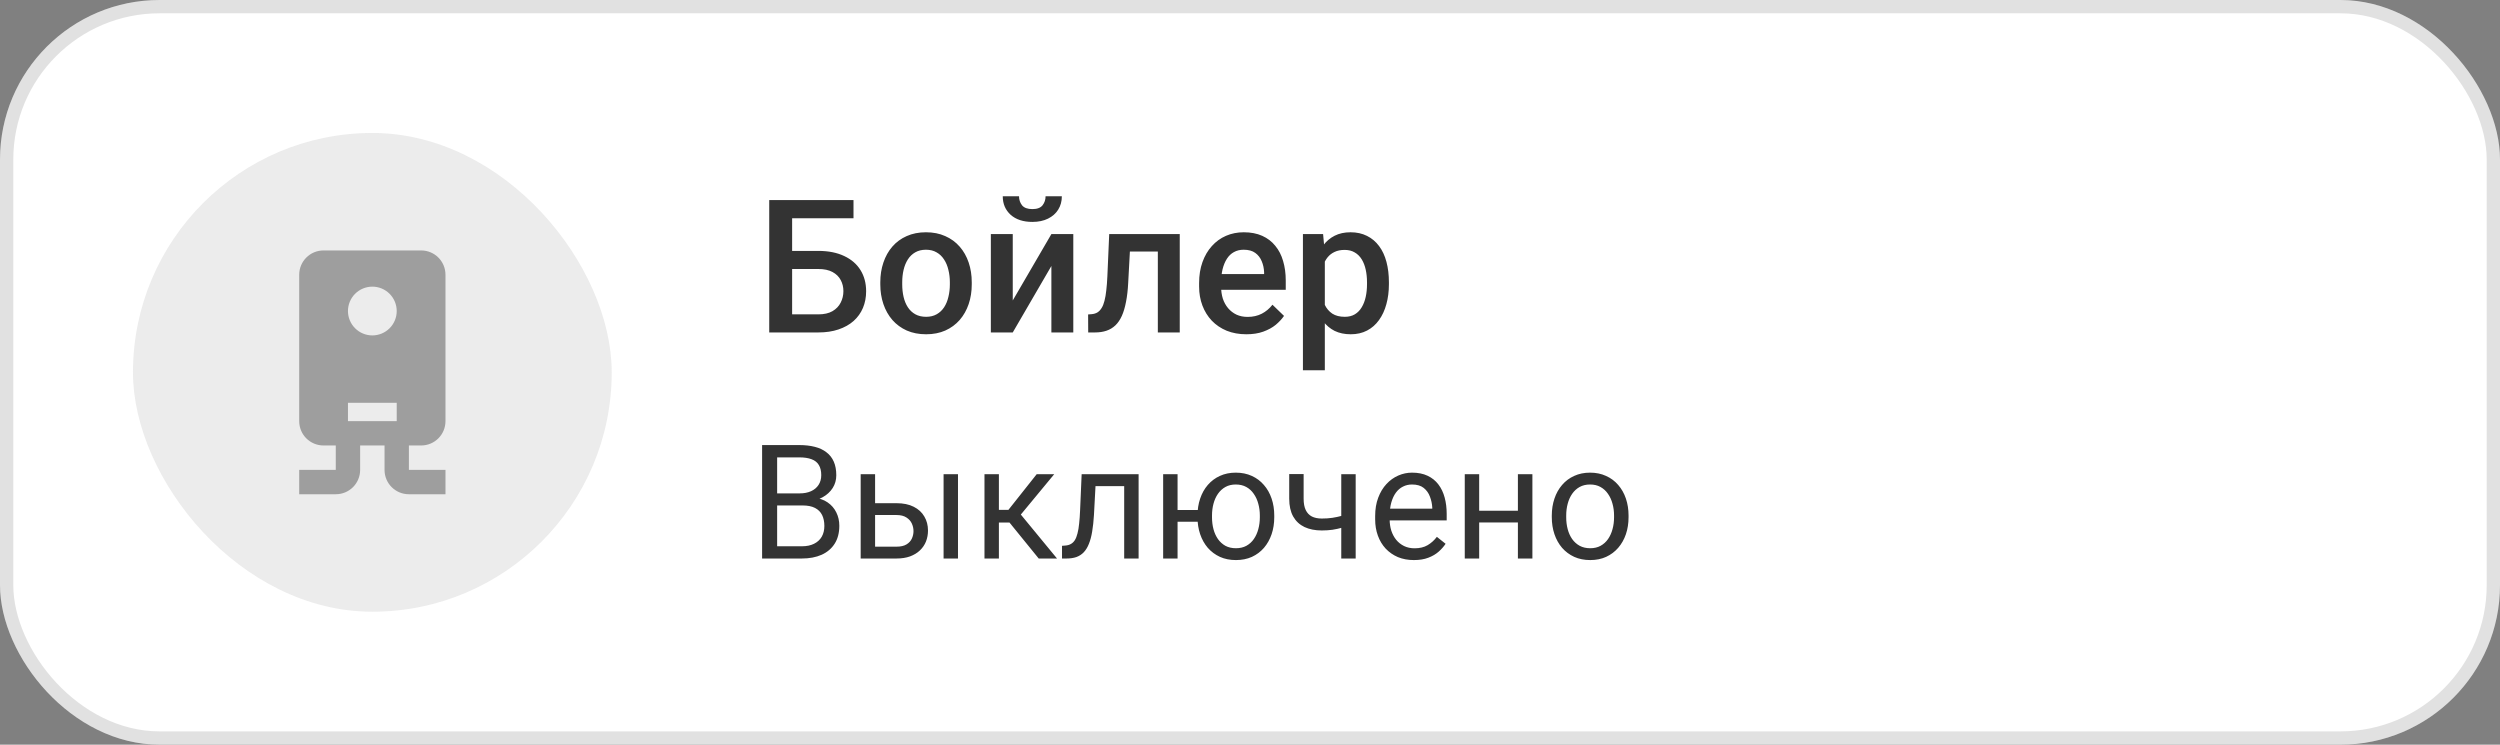
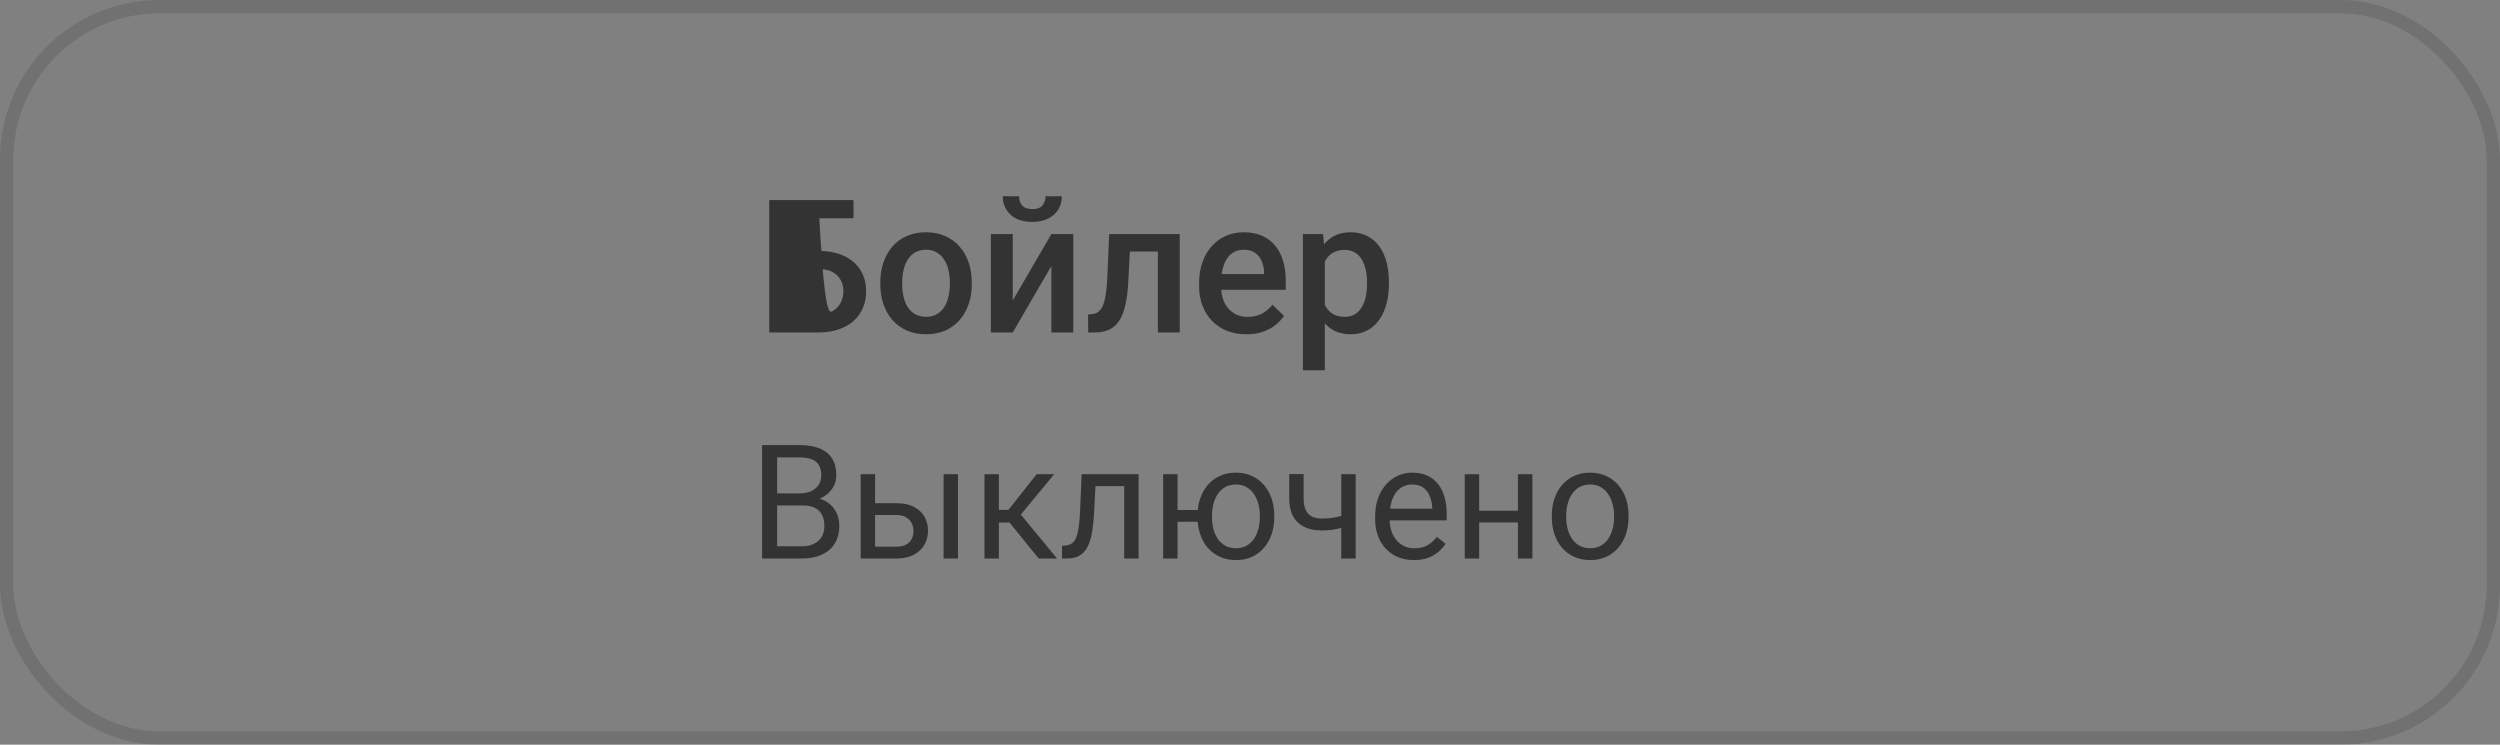
<svg xmlns="http://www.w3.org/2000/svg" width="188" height="56" viewBox="0 0 188 56" fill="none">
  <rect x="0" y="0" width="188" height="56" fill="#808080" stroke="none" />
  <g clip-path="url(#clip0_1306_249)">
-     <rect width="188" height="56" rx="12" fill="white" />
-     <path d="M24.333 18.833C23.316 18.833 22.5 19.649 22.5 20.667V31.667C22.5 32.684 23.316 33.5 24.333 33.5H25.25V35.333H22.5V37.167H25.25C26.267 37.167 27.083 36.351 27.083 35.333V33.5H28.917V35.333C28.917 36.351 29.733 37.167 30.75 37.167H33.5V35.333H30.75V33.5H31.667C32.684 33.5 33.5 32.684 33.5 31.667V20.667C33.5 19.649 32.684 18.833 31.667 18.833H24.333ZM28 21.556C28.486 21.556 28.953 21.749 29.296 22.093C29.64 22.437 29.833 22.903 29.833 23.389C29.833 23.63 29.786 23.868 29.694 24.091C29.602 24.313 29.467 24.515 29.296 24.686C29.126 24.856 28.924 24.991 28.702 25.083C28.479 25.175 28.241 25.223 28 25.223C27.514 25.223 27.047 25.029 26.704 24.686C26.36 24.342 26.167 23.875 26.167 23.389C26.167 22.903 26.36 22.437 26.704 22.093C27.047 21.749 27.514 21.556 28 21.556ZM26.167 30.292H29.833V31.667H26.167V30.292Z" fill="#9E9E9E" />
    <g opacity="0.2">
-       <rect x="10" y="10" width="36" height="36" rx="18" fill="#9E9E9E" />
-     </g>
-     <path d="M64.183 15.047V16.414H59.555V25H57.846V15.047H64.183ZM59.035 18.868H61.537C62.294 18.868 62.941 18.996 63.478 19.251C64.016 19.502 64.426 19.855 64.709 20.311C64.992 20.766 65.133 21.297 65.133 21.903C65.133 22.359 65.053 22.776 64.894 23.154C64.734 23.533 64.499 23.861 64.189 24.139C63.88 24.412 63.501 24.624 63.055 24.774C62.613 24.925 62.107 25 61.537 25H57.846V15.047H59.568V23.64H61.537C61.97 23.64 62.325 23.56 62.603 23.4C62.882 23.236 63.087 23.022 63.219 22.758C63.355 22.494 63.424 22.204 63.424 21.89C63.424 21.584 63.355 21.306 63.219 21.056C63.087 20.805 62.882 20.605 62.603 20.454C62.325 20.304 61.97 20.229 61.537 20.229H59.035V18.868ZM66.199 21.384V21.227C66.199 20.693 66.277 20.199 66.432 19.743C66.587 19.283 66.81 18.884 67.102 18.547C67.398 18.205 67.758 17.941 68.182 17.754C68.61 17.562 69.093 17.467 69.631 17.467C70.173 17.467 70.656 17.562 71.08 17.754C71.508 17.941 71.871 18.205 72.167 18.547C72.463 18.884 72.689 19.283 72.844 19.743C72.999 20.199 73.076 20.693 73.076 21.227V21.384C73.076 21.917 72.999 22.412 72.844 22.867C72.689 23.323 72.463 23.722 72.167 24.064C71.871 24.401 71.511 24.665 71.087 24.856C70.663 25.043 70.182 25.137 69.644 25.137C69.102 25.137 68.617 25.043 68.189 24.856C67.765 24.665 67.405 24.401 67.108 24.064C66.812 23.722 66.587 23.323 66.432 22.867C66.277 22.412 66.199 21.917 66.199 21.384ZM67.847 21.227V21.384C67.847 21.716 67.881 22.031 67.949 22.327C68.018 22.623 68.125 22.883 68.27 23.106C68.416 23.33 68.603 23.505 68.831 23.633C69.059 23.76 69.33 23.824 69.644 23.824C69.95 23.824 70.214 23.76 70.438 23.633C70.665 23.505 70.852 23.33 70.998 23.106C71.144 22.883 71.251 22.623 71.319 22.327C71.392 22.031 71.429 21.716 71.429 21.384V21.227C71.429 20.898 71.392 20.588 71.319 20.297C71.251 20.001 71.142 19.739 70.991 19.511C70.845 19.283 70.659 19.105 70.431 18.977C70.207 18.845 69.941 18.779 69.631 18.779C69.321 18.779 69.052 18.845 68.824 18.977C68.601 19.105 68.416 19.283 68.27 19.511C68.125 19.739 68.018 20.001 67.949 20.297C67.881 20.588 67.847 20.898 67.847 21.227ZM76.159 22.594L79.064 17.604H80.712V25H79.064V20.003L76.159 25H74.512V17.604H76.159V22.594ZM78.627 14.76H79.851C79.851 15.138 79.759 15.473 79.577 15.765C79.399 16.052 79.144 16.277 78.811 16.441C78.483 16.605 78.091 16.688 77.636 16.688C76.948 16.688 76.403 16.51 76.002 16.154C75.606 15.794 75.407 15.329 75.407 14.76H76.631C76.631 15.015 76.706 15.241 76.856 15.437C77.011 15.628 77.271 15.724 77.636 15.724C77.996 15.724 78.251 15.628 78.401 15.437C78.552 15.241 78.627 15.015 78.627 14.76ZM87.425 17.604V18.916H83.815V17.604H87.425ZM88.717 17.604V25H87.069V17.604H88.717ZM83.412 17.604H85.039L84.841 21.261C84.814 21.803 84.759 22.282 84.677 22.696C84.599 23.106 84.495 23.46 84.362 23.756C84.23 24.047 84.068 24.285 83.877 24.467C83.686 24.649 83.462 24.784 83.207 24.87C82.952 24.957 82.665 25 82.346 25H81.833L81.826 23.646L82.086 23.626C82.255 23.612 82.4 23.569 82.523 23.496C82.647 23.419 82.751 23.309 82.838 23.168C82.929 23.027 83.002 22.844 83.057 22.621C83.116 22.398 83.162 22.134 83.193 21.828C83.23 21.523 83.257 21.167 83.275 20.762L83.412 17.604ZM93.728 25.137C93.181 25.137 92.686 25.048 92.244 24.87C91.807 24.688 91.433 24.435 91.123 24.111C90.818 23.788 90.583 23.407 90.419 22.97C90.255 22.532 90.173 22.061 90.173 21.555V21.281C90.173 20.703 90.257 20.178 90.426 19.709C90.594 19.24 90.829 18.838 91.13 18.506C91.431 18.169 91.786 17.911 92.196 17.733C92.606 17.556 93.051 17.467 93.529 17.467C94.058 17.467 94.52 17.556 94.917 17.733C95.314 17.911 95.642 18.162 95.901 18.485C96.166 18.804 96.362 19.185 96.489 19.627C96.621 20.069 96.688 20.557 96.688 21.09V21.794H90.973V20.611H95.061V20.481C95.051 20.185 94.992 19.907 94.883 19.648C94.778 19.388 94.616 19.178 94.397 19.019C94.179 18.859 93.887 18.779 93.522 18.779C93.249 18.779 93.005 18.838 92.791 18.957C92.581 19.071 92.406 19.237 92.265 19.456C92.123 19.675 92.014 19.939 91.936 20.249C91.864 20.554 91.827 20.898 91.827 21.281V21.555C91.827 21.878 91.87 22.179 91.957 22.457C92.048 22.73 92.18 22.97 92.353 23.175C92.527 23.38 92.736 23.542 92.982 23.66C93.228 23.774 93.509 23.831 93.823 23.831C94.22 23.831 94.573 23.751 94.883 23.592C95.193 23.432 95.462 23.207 95.689 22.915L96.558 23.756C96.398 23.988 96.191 24.212 95.936 24.426C95.68 24.635 95.368 24.806 94.999 24.939C94.634 25.071 94.211 25.137 93.728 25.137ZM99.627 19.025V27.844H97.98V17.604H99.497L99.627 19.025ZM104.446 21.233V21.377C104.446 21.915 104.382 22.414 104.255 22.874C104.132 23.33 103.947 23.729 103.701 24.07C103.46 24.408 103.161 24.67 102.806 24.856C102.45 25.043 102.04 25.137 101.575 25.137C101.115 25.137 100.712 25.052 100.365 24.884C100.023 24.711 99.734 24.467 99.497 24.152C99.26 23.838 99.069 23.469 98.923 23.045C98.782 22.616 98.681 22.147 98.622 21.637V21.083C98.681 20.541 98.782 20.049 98.923 19.606C99.069 19.164 99.26 18.784 99.497 18.465C99.734 18.146 100.023 17.9 100.365 17.727C100.707 17.553 101.106 17.467 101.562 17.467C102.026 17.467 102.439 17.558 102.799 17.74C103.159 17.918 103.462 18.173 103.708 18.506C103.954 18.834 104.139 19.23 104.262 19.695C104.385 20.156 104.446 20.668 104.446 21.233ZM102.799 21.377V21.233C102.799 20.892 102.767 20.575 102.703 20.283C102.639 19.987 102.539 19.727 102.402 19.504C102.266 19.281 102.09 19.107 101.876 18.984C101.666 18.857 101.413 18.793 101.117 18.793C100.826 18.793 100.575 18.843 100.365 18.943C100.156 19.039 99.98 19.174 99.839 19.347C99.698 19.52 99.588 19.723 99.511 19.955C99.433 20.183 99.379 20.431 99.347 20.7V22.026C99.401 22.355 99.495 22.655 99.627 22.929C99.759 23.202 99.946 23.421 100.188 23.585C100.434 23.744 100.748 23.824 101.131 23.824C101.427 23.824 101.68 23.76 101.89 23.633C102.099 23.505 102.27 23.33 102.402 23.106C102.539 22.879 102.639 22.616 102.703 22.32C102.767 22.024 102.799 21.71 102.799 21.377Z" fill="#333333" />
+       </g>
+     <path d="M64.183 15.047V16.414H59.555V25H57.846V15.047H64.183ZM59.035 18.868H61.537C62.294 18.868 62.941 18.996 63.478 19.251C64.016 19.502 64.426 19.855 64.709 20.311C64.992 20.766 65.133 21.297 65.133 21.903C65.133 22.359 65.053 22.776 64.894 23.154C64.734 23.533 64.499 23.861 64.189 24.139C63.88 24.412 63.501 24.624 63.055 24.774C62.613 24.925 62.107 25 61.537 25H57.846V15.047H59.568H61.537C61.97 23.64 62.325 23.56 62.603 23.4C62.882 23.236 63.087 23.022 63.219 22.758C63.355 22.494 63.424 22.204 63.424 21.89C63.424 21.584 63.355 21.306 63.219 21.056C63.087 20.805 62.882 20.605 62.603 20.454C62.325 20.304 61.97 20.229 61.537 20.229H59.035V18.868ZM66.199 21.384V21.227C66.199 20.693 66.277 20.199 66.432 19.743C66.587 19.283 66.81 18.884 67.102 18.547C67.398 18.205 67.758 17.941 68.182 17.754C68.61 17.562 69.093 17.467 69.631 17.467C70.173 17.467 70.656 17.562 71.08 17.754C71.508 17.941 71.871 18.205 72.167 18.547C72.463 18.884 72.689 19.283 72.844 19.743C72.999 20.199 73.076 20.693 73.076 21.227V21.384C73.076 21.917 72.999 22.412 72.844 22.867C72.689 23.323 72.463 23.722 72.167 24.064C71.871 24.401 71.511 24.665 71.087 24.856C70.663 25.043 70.182 25.137 69.644 25.137C69.102 25.137 68.617 25.043 68.189 24.856C67.765 24.665 67.405 24.401 67.108 24.064C66.812 23.722 66.587 23.323 66.432 22.867C66.277 22.412 66.199 21.917 66.199 21.384ZM67.847 21.227V21.384C67.847 21.716 67.881 22.031 67.949 22.327C68.018 22.623 68.125 22.883 68.27 23.106C68.416 23.33 68.603 23.505 68.831 23.633C69.059 23.76 69.33 23.824 69.644 23.824C69.95 23.824 70.214 23.76 70.438 23.633C70.665 23.505 70.852 23.33 70.998 23.106C71.144 22.883 71.251 22.623 71.319 22.327C71.392 22.031 71.429 21.716 71.429 21.384V21.227C71.429 20.898 71.392 20.588 71.319 20.297C71.251 20.001 71.142 19.739 70.991 19.511C70.845 19.283 70.659 19.105 70.431 18.977C70.207 18.845 69.941 18.779 69.631 18.779C69.321 18.779 69.052 18.845 68.824 18.977C68.601 19.105 68.416 19.283 68.27 19.511C68.125 19.739 68.018 20.001 67.949 20.297C67.881 20.588 67.847 20.898 67.847 21.227ZM76.159 22.594L79.064 17.604H80.712V25H79.064V20.003L76.159 25H74.512V17.604H76.159V22.594ZM78.627 14.76H79.851C79.851 15.138 79.759 15.473 79.577 15.765C79.399 16.052 79.144 16.277 78.811 16.441C78.483 16.605 78.091 16.688 77.636 16.688C76.948 16.688 76.403 16.51 76.002 16.154C75.606 15.794 75.407 15.329 75.407 14.76H76.631C76.631 15.015 76.706 15.241 76.856 15.437C77.011 15.628 77.271 15.724 77.636 15.724C77.996 15.724 78.251 15.628 78.401 15.437C78.552 15.241 78.627 15.015 78.627 14.76ZM87.425 17.604V18.916H83.815V17.604H87.425ZM88.717 17.604V25H87.069V17.604H88.717ZM83.412 17.604H85.039L84.841 21.261C84.814 21.803 84.759 22.282 84.677 22.696C84.599 23.106 84.495 23.46 84.362 23.756C84.23 24.047 84.068 24.285 83.877 24.467C83.686 24.649 83.462 24.784 83.207 24.87C82.952 24.957 82.665 25 82.346 25H81.833L81.826 23.646L82.086 23.626C82.255 23.612 82.4 23.569 82.523 23.496C82.647 23.419 82.751 23.309 82.838 23.168C82.929 23.027 83.002 22.844 83.057 22.621C83.116 22.398 83.162 22.134 83.193 21.828C83.23 21.523 83.257 21.167 83.275 20.762L83.412 17.604ZM93.728 25.137C93.181 25.137 92.686 25.048 92.244 24.87C91.807 24.688 91.433 24.435 91.123 24.111C90.818 23.788 90.583 23.407 90.419 22.97C90.255 22.532 90.173 22.061 90.173 21.555V21.281C90.173 20.703 90.257 20.178 90.426 19.709C90.594 19.24 90.829 18.838 91.13 18.506C91.431 18.169 91.786 17.911 92.196 17.733C92.606 17.556 93.051 17.467 93.529 17.467C94.058 17.467 94.52 17.556 94.917 17.733C95.314 17.911 95.642 18.162 95.901 18.485C96.166 18.804 96.362 19.185 96.489 19.627C96.621 20.069 96.688 20.557 96.688 21.09V21.794H90.973V20.611H95.061V20.481C95.051 20.185 94.992 19.907 94.883 19.648C94.778 19.388 94.616 19.178 94.397 19.019C94.179 18.859 93.887 18.779 93.522 18.779C93.249 18.779 93.005 18.838 92.791 18.957C92.581 19.071 92.406 19.237 92.265 19.456C92.123 19.675 92.014 19.939 91.936 20.249C91.864 20.554 91.827 20.898 91.827 21.281V21.555C91.827 21.878 91.87 22.179 91.957 22.457C92.048 22.73 92.18 22.97 92.353 23.175C92.527 23.38 92.736 23.542 92.982 23.66C93.228 23.774 93.509 23.831 93.823 23.831C94.22 23.831 94.573 23.751 94.883 23.592C95.193 23.432 95.462 23.207 95.689 22.915L96.558 23.756C96.398 23.988 96.191 24.212 95.936 24.426C95.68 24.635 95.368 24.806 94.999 24.939C94.634 25.071 94.211 25.137 93.728 25.137ZM99.627 19.025V27.844H97.98V17.604H99.497L99.627 19.025ZM104.446 21.233V21.377C104.446 21.915 104.382 22.414 104.255 22.874C104.132 23.33 103.947 23.729 103.701 24.07C103.46 24.408 103.161 24.67 102.806 24.856C102.45 25.043 102.04 25.137 101.575 25.137C101.115 25.137 100.712 25.052 100.365 24.884C100.023 24.711 99.734 24.467 99.497 24.152C99.26 23.838 99.069 23.469 98.923 23.045C98.782 22.616 98.681 22.147 98.622 21.637V21.083C98.681 20.541 98.782 20.049 98.923 19.606C99.069 19.164 99.26 18.784 99.497 18.465C99.734 18.146 100.023 17.9 100.365 17.727C100.707 17.553 101.106 17.467 101.562 17.467C102.026 17.467 102.439 17.558 102.799 17.74C103.159 17.918 103.462 18.173 103.708 18.506C103.954 18.834 104.139 19.23 104.262 19.695C104.385 20.156 104.446 20.668 104.446 21.233ZM102.799 21.377V21.233C102.799 20.892 102.767 20.575 102.703 20.283C102.639 19.987 102.539 19.727 102.402 19.504C102.266 19.281 102.09 19.107 101.876 18.984C101.666 18.857 101.413 18.793 101.117 18.793C100.826 18.793 100.575 18.843 100.365 18.943C100.156 19.039 99.98 19.174 99.839 19.347C99.698 19.52 99.588 19.723 99.511 19.955C99.433 20.183 99.379 20.431 99.347 20.7V22.026C99.401 22.355 99.495 22.655 99.627 22.929C99.759 23.202 99.946 23.421 100.188 23.585C100.434 23.744 100.748 23.824 101.131 23.824C101.427 23.824 101.68 23.76 101.89 23.633C102.099 23.505 102.27 23.33 102.402 23.106C102.539 22.879 102.639 22.616 102.703 22.32C102.767 22.024 102.799 21.71 102.799 21.377Z" fill="#333333" />
    <path d="M60.352 38.01H58.19L58.178 37.102H60.141C60.465 37.102 60.748 37.047 60.99 36.938C61.232 36.828 61.42 36.672 61.553 36.469C61.69 36.262 61.758 36.016 61.758 35.73C61.758 35.418 61.697 35.164 61.576 34.969C61.459 34.77 61.277 34.625 61.031 34.535C60.789 34.441 60.48 34.395 60.105 34.395H58.441V42H57.31V33.469H60.105C60.543 33.469 60.934 33.514 61.277 33.603C61.621 33.69 61.912 33.826 62.15 34.014C62.393 34.197 62.576 34.432 62.701 34.717C62.826 35.002 62.889 35.344 62.889 35.742C62.889 36.094 62.799 36.412 62.619 36.697C62.44 36.978 62.19 37.209 61.869 37.389C61.553 37.568 61.182 37.684 60.756 37.734L60.352 38.01ZM60.299 42H57.744L58.383 41.08H60.299C60.658 41.08 60.963 41.018 61.213 40.893C61.467 40.768 61.66 40.592 61.793 40.365C61.926 40.135 61.992 39.863 61.992 39.551C61.992 39.234 61.935 38.961 61.822 38.73C61.709 38.5 61.531 38.322 61.289 38.197C61.047 38.072 60.734 38.01 60.352 38.01H58.74L58.752 37.102H60.955L61.195 37.43C61.605 37.465 61.953 37.582 62.238 37.781C62.523 37.977 62.74 38.227 62.889 38.531C63.041 38.836 63.117 39.172 63.117 39.539C63.117 40.07 63 40.52 62.766 40.887C62.535 41.25 62.209 41.527 61.787 41.719C61.365 41.906 60.869 42 60.299 42ZM65.514 37.84H67.418C67.93 37.84 68.361 37.93 68.713 38.109C69.064 38.285 69.33 38.529 69.51 38.842C69.693 39.15 69.785 39.502 69.785 39.897C69.785 40.19 69.734 40.465 69.633 40.723C69.531 40.977 69.379 41.199 69.176 41.391C68.977 41.582 68.728 41.732 68.432 41.842C68.139 41.947 67.801 42 67.418 42H64.723V35.66H65.807V41.109H67.418C67.731 41.109 67.981 41.053 68.168 40.94C68.356 40.826 68.49 40.68 68.572 40.5C68.654 40.32 68.695 40.133 68.695 39.938C68.695 39.746 68.654 39.559 68.572 39.375C68.49 39.191 68.356 39.039 68.168 38.918C67.981 38.793 67.731 38.73 67.418 38.73H65.514V37.84ZM72.041 35.66V42H70.957V35.66H72.041ZM75.117 35.66V42H74.033V35.66H75.117ZM79.277 35.66L76.272 39.293H74.754L74.59 38.344H75.832L77.959 35.66H79.277ZM78.111 42L75.779 39.129L76.477 38.344L79.488 42H78.111ZM84.668 35.66V36.557H81.603V35.66H84.668ZM85.623 35.66V42H84.539V35.66H85.623ZM81.34 35.66H82.43L82.266 38.719C82.238 39.191 82.193 39.609 82.131 39.973C82.072 40.332 81.99 40.641 81.885 40.898C81.783 41.156 81.654 41.367 81.498 41.531C81.346 41.691 81.162 41.81 80.947 41.889C80.732 41.963 80.484 42 80.203 42H79.863V41.045L80.098 41.027C80.266 41.016 80.408 40.977 80.525 40.91C80.647 40.844 80.748 40.746 80.83 40.617C80.912 40.484 80.978 40.315 81.029 40.107C81.084 39.9 81.125 39.654 81.152 39.369C81.184 39.084 81.207 38.752 81.223 38.373L81.34 35.66ZM90.978 38.35V39.234H87.609V38.35H90.978ZM88.553 35.66V42H87.469V35.66H88.553ZM90.053 38.9V38.766C90.053 38.309 90.119 37.885 90.252 37.494C90.385 37.1 90.576 36.758 90.826 36.469C91.08 36.176 91.383 35.949 91.734 35.789C92.09 35.625 92.488 35.543 92.93 35.543C93.379 35.543 93.781 35.625 94.137 35.789C94.492 35.949 94.795 36.176 95.045 36.469C95.299 36.758 95.492 37.1 95.625 37.494C95.758 37.885 95.824 38.309 95.824 38.766V38.9C95.824 39.357 95.758 39.781 95.625 40.172C95.492 40.562 95.301 40.904 95.051 41.197C94.801 41.486 94.498 41.713 94.143 41.877C93.787 42.037 93.387 42.117 92.941 42.117C92.496 42.117 92.096 42.037 91.74 41.877C91.385 41.713 91.08 41.486 90.826 41.197C90.576 40.904 90.385 40.562 90.252 40.172C90.119 39.781 90.053 39.357 90.053 38.9ZM91.143 38.766V38.9C91.143 39.217 91.18 39.516 91.254 39.797C91.328 40.074 91.439 40.32 91.588 40.535C91.74 40.75 91.928 40.92 92.15 41.045C92.377 41.166 92.641 41.227 92.941 41.227C93.242 41.227 93.504 41.166 93.727 41.045C93.953 40.92 94.141 40.75 94.289 40.535C94.438 40.32 94.549 40.074 94.623 39.797C94.701 39.516 94.74 39.217 94.74 38.9V38.766C94.74 38.453 94.701 38.158 94.623 37.881C94.549 37.6 94.436 37.352 94.283 37.137C94.135 36.918 93.947 36.746 93.721 36.621C93.494 36.496 93.231 36.434 92.93 36.434C92.633 36.434 92.373 36.496 92.15 36.621C91.928 36.746 91.74 36.918 91.588 37.137C91.439 37.352 91.328 37.6 91.254 37.881C91.18 38.158 91.143 38.453 91.143 38.766ZM101.947 35.66V42H100.863V35.66H101.947ZM101.578 38.572V39.463C101.359 39.545 101.137 39.619 100.91 39.685C100.688 39.748 100.451 39.799 100.201 39.838C99.955 39.873 99.688 39.891 99.398 39.891C98.898 39.891 98.465 39.805 98.098 39.633C97.731 39.457 97.447 39.193 97.248 38.842C97.049 38.486 96.949 38.039 96.949 37.5V35.648H98.033V37.5C98.033 37.852 98.086 38.137 98.191 38.355C98.297 38.574 98.451 38.736 98.654 38.842C98.857 38.943 99.106 38.994 99.398 38.994C99.68 38.994 99.943 38.977 100.189 38.941C100.439 38.902 100.678 38.852 100.904 38.789C101.135 38.727 101.359 38.654 101.578 38.572ZM106.324 42.117C105.883 42.117 105.482 42.043 105.123 41.895C104.768 41.742 104.461 41.529 104.203 41.256C103.949 40.982 103.754 40.658 103.617 40.283C103.48 39.908 103.412 39.498 103.412 39.053V38.807C103.412 38.291 103.488 37.832 103.641 37.43C103.793 37.023 104 36.68 104.262 36.398C104.523 36.117 104.82 35.904 105.152 35.76C105.484 35.615 105.828 35.543 106.184 35.543C106.637 35.543 107.027 35.621 107.355 35.777C107.688 35.934 107.959 36.152 108.17 36.434C108.381 36.711 108.537 37.039 108.639 37.418C108.74 37.793 108.791 38.203 108.791 38.648V39.135H104.057V38.25H107.707V38.168C107.691 37.887 107.633 37.613 107.531 37.348C107.434 37.082 107.277 36.863 107.062 36.691C106.848 36.52 106.555 36.434 106.184 36.434C105.938 36.434 105.711 36.486 105.504 36.592C105.297 36.693 105.119 36.846 104.971 37.049C104.822 37.252 104.707 37.5 104.625 37.793C104.543 38.086 104.502 38.424 104.502 38.807V39.053C104.502 39.353 104.543 39.637 104.625 39.902C104.711 40.164 104.834 40.395 104.994 40.594C105.158 40.793 105.355 40.949 105.586 41.062C105.82 41.176 106.086 41.232 106.383 41.232C106.766 41.232 107.09 41.154 107.355 40.998C107.621 40.842 107.854 40.633 108.053 40.371L108.709 40.893C108.572 41.1 108.398 41.297 108.188 41.484C107.977 41.672 107.717 41.824 107.408 41.941C107.104 42.059 106.742 42.117 106.324 42.117ZM114.357 38.408V39.287H111.006V38.408H114.357ZM111.234 35.66V42H110.15V35.66H111.234ZM115.236 35.66V42H114.146V35.66H115.236ZM116.695 38.9V38.766C116.695 38.309 116.762 37.885 116.895 37.494C117.027 37.1 117.219 36.758 117.469 36.469C117.719 36.176 118.021 35.949 118.377 35.789C118.732 35.625 119.131 35.543 119.572 35.543C120.018 35.543 120.418 35.625 120.773 35.789C121.133 35.949 121.438 36.176 121.688 36.469C121.941 36.758 122.135 37.1 122.268 37.494C122.4 37.885 122.467 38.309 122.467 38.766V38.9C122.467 39.357 122.4 39.781 122.268 40.172C122.135 40.562 121.941 40.904 121.688 41.197C121.438 41.486 121.135 41.713 120.779 41.877C120.428 42.037 120.029 42.117 119.584 42.117C119.139 42.117 118.738 42.037 118.383 41.877C118.027 41.713 117.723 41.486 117.469 41.197C117.219 40.904 117.027 40.562 116.895 40.172C116.762 39.781 116.695 39.357 116.695 38.9ZM117.779 38.766V38.9C117.779 39.217 117.816 39.516 117.891 39.797C117.965 40.074 118.076 40.32 118.225 40.535C118.377 40.75 118.566 40.92 118.793 41.045C119.02 41.166 119.283 41.227 119.584 41.227C119.881 41.227 120.141 41.166 120.363 41.045C120.59 40.92 120.777 40.75 120.926 40.535C121.074 40.32 121.186 40.074 121.26 39.797C121.338 39.516 121.377 39.217 121.377 38.9V38.766C121.377 38.453 121.338 38.158 121.26 37.881C121.186 37.6 121.072 37.352 120.92 37.137C120.771 36.918 120.584 36.746 120.357 36.621C120.135 36.496 119.873 36.434 119.572 36.434C119.275 36.434 119.014 36.496 118.787 36.621C118.564 36.746 118.377 36.918 118.225 37.137C118.076 37.352 117.965 37.6 117.891 37.881C117.816 38.158 117.779 38.453 117.779 38.766Z" fill="#333333" />
  </g>
  <rect x="0.5" y="0.5" width="187" height="55" rx="11.5" stroke="black" stroke-opacity="0.12" />
  <defs>
    <clipPath id="clip0_1306_249">
      <rect width="188" height="56" rx="12" fill="white" />
    </clipPath>
  </defs>
</svg>